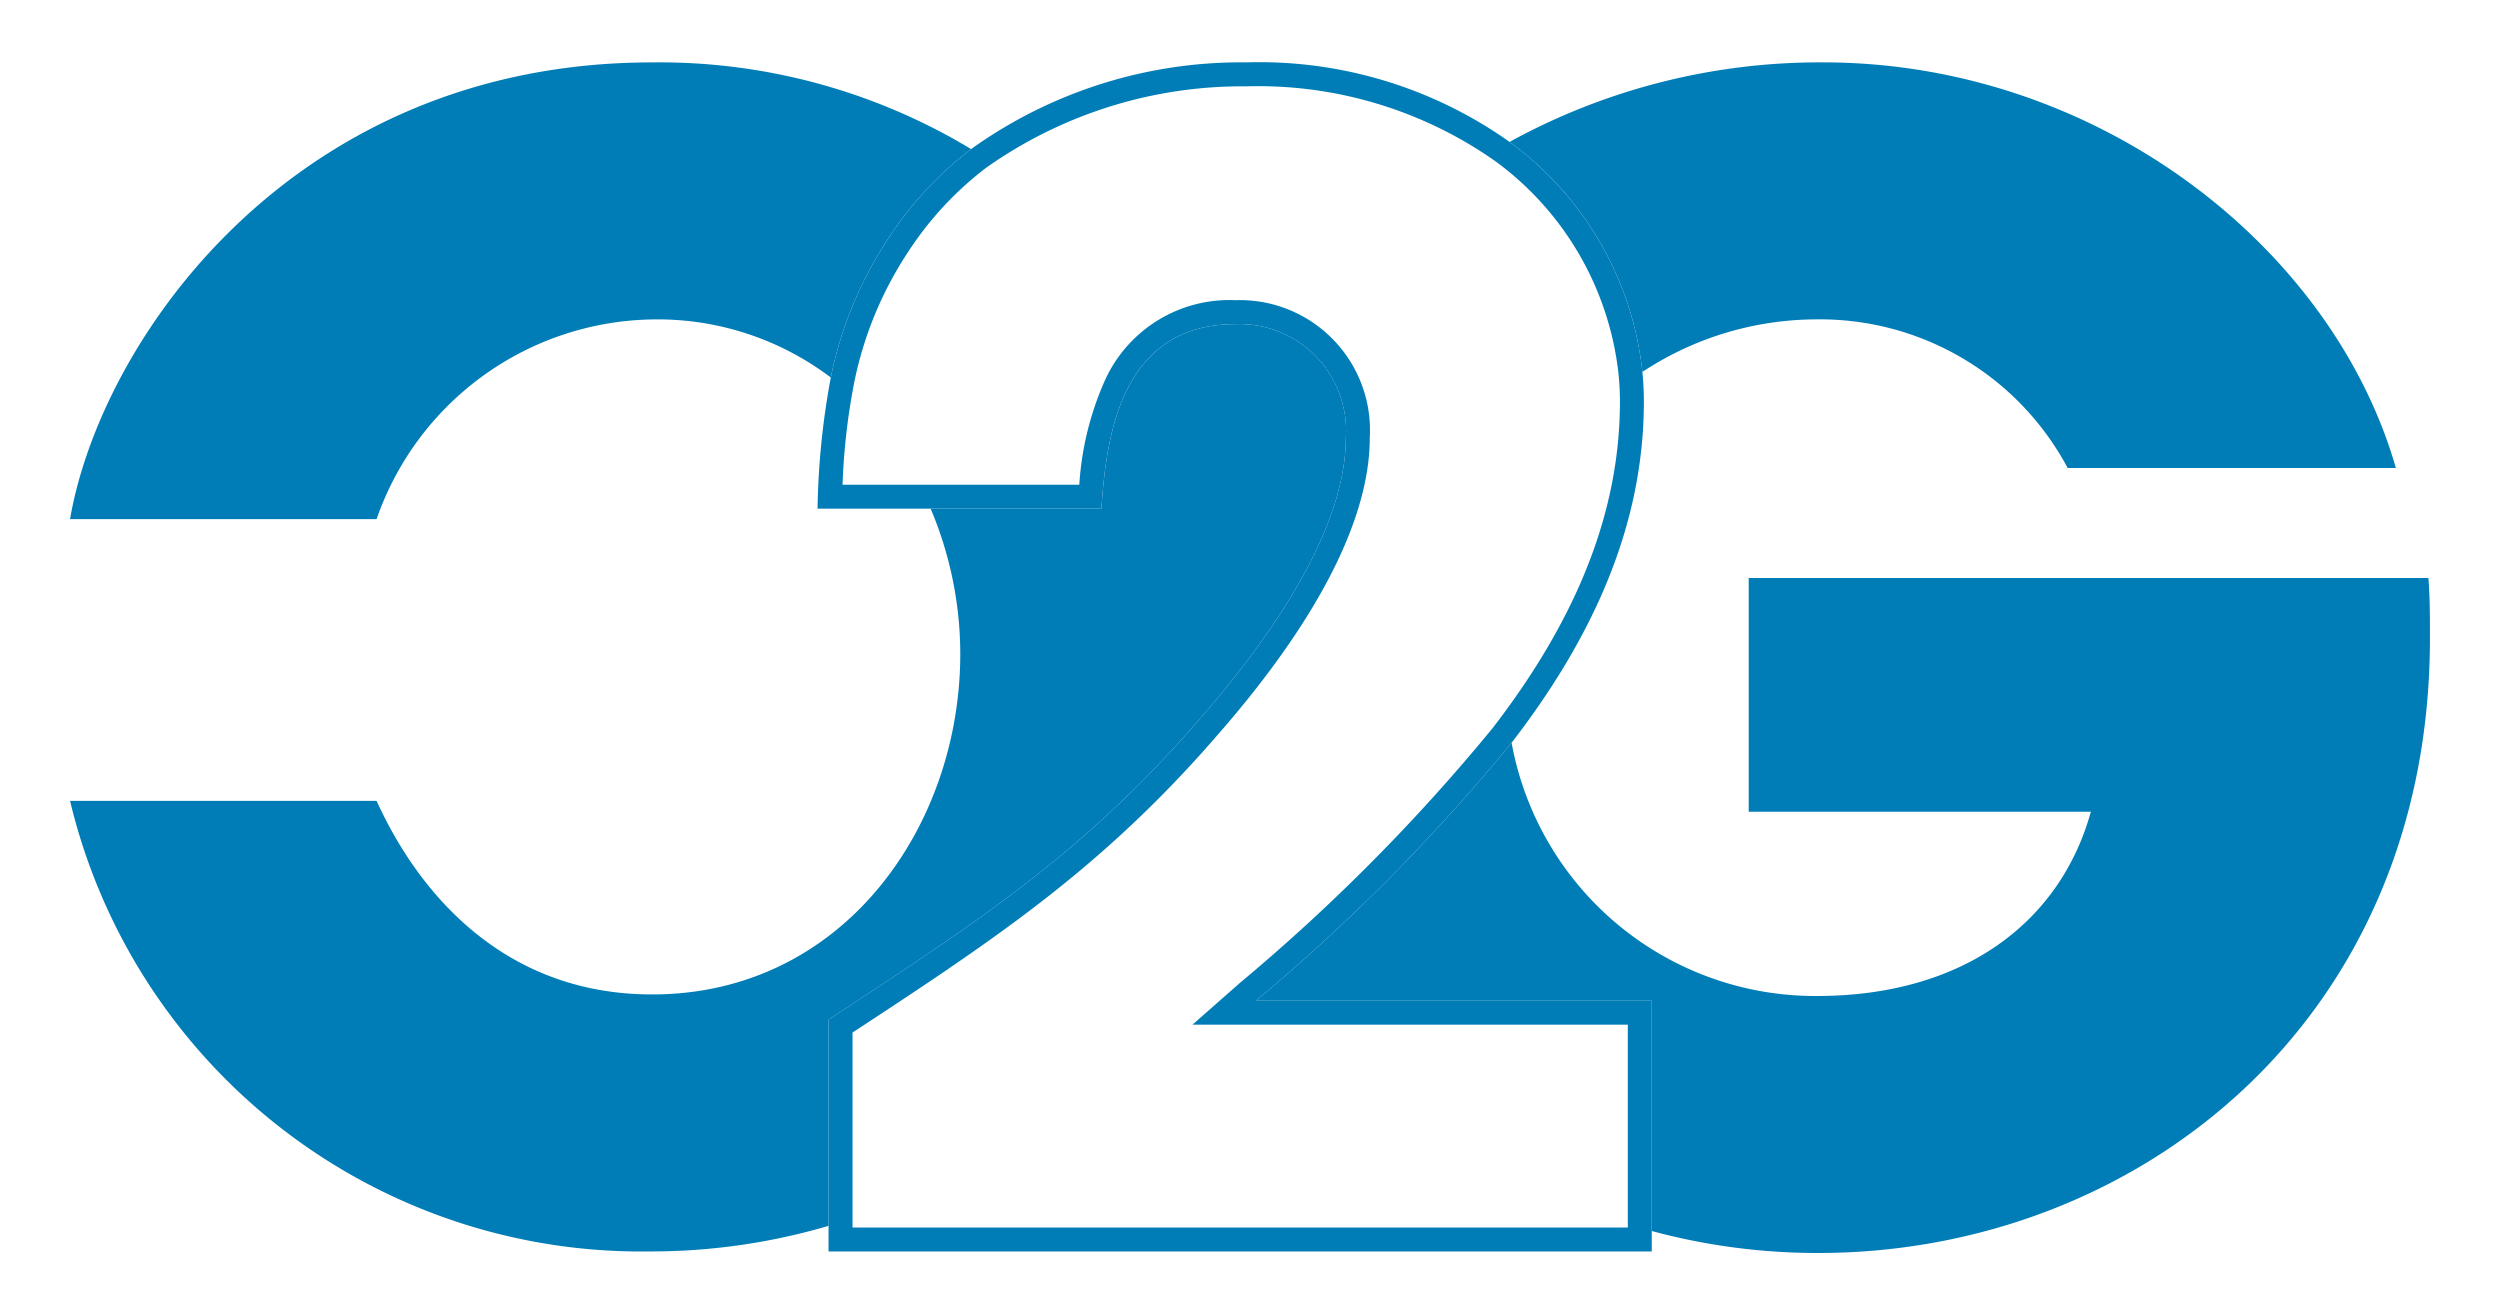
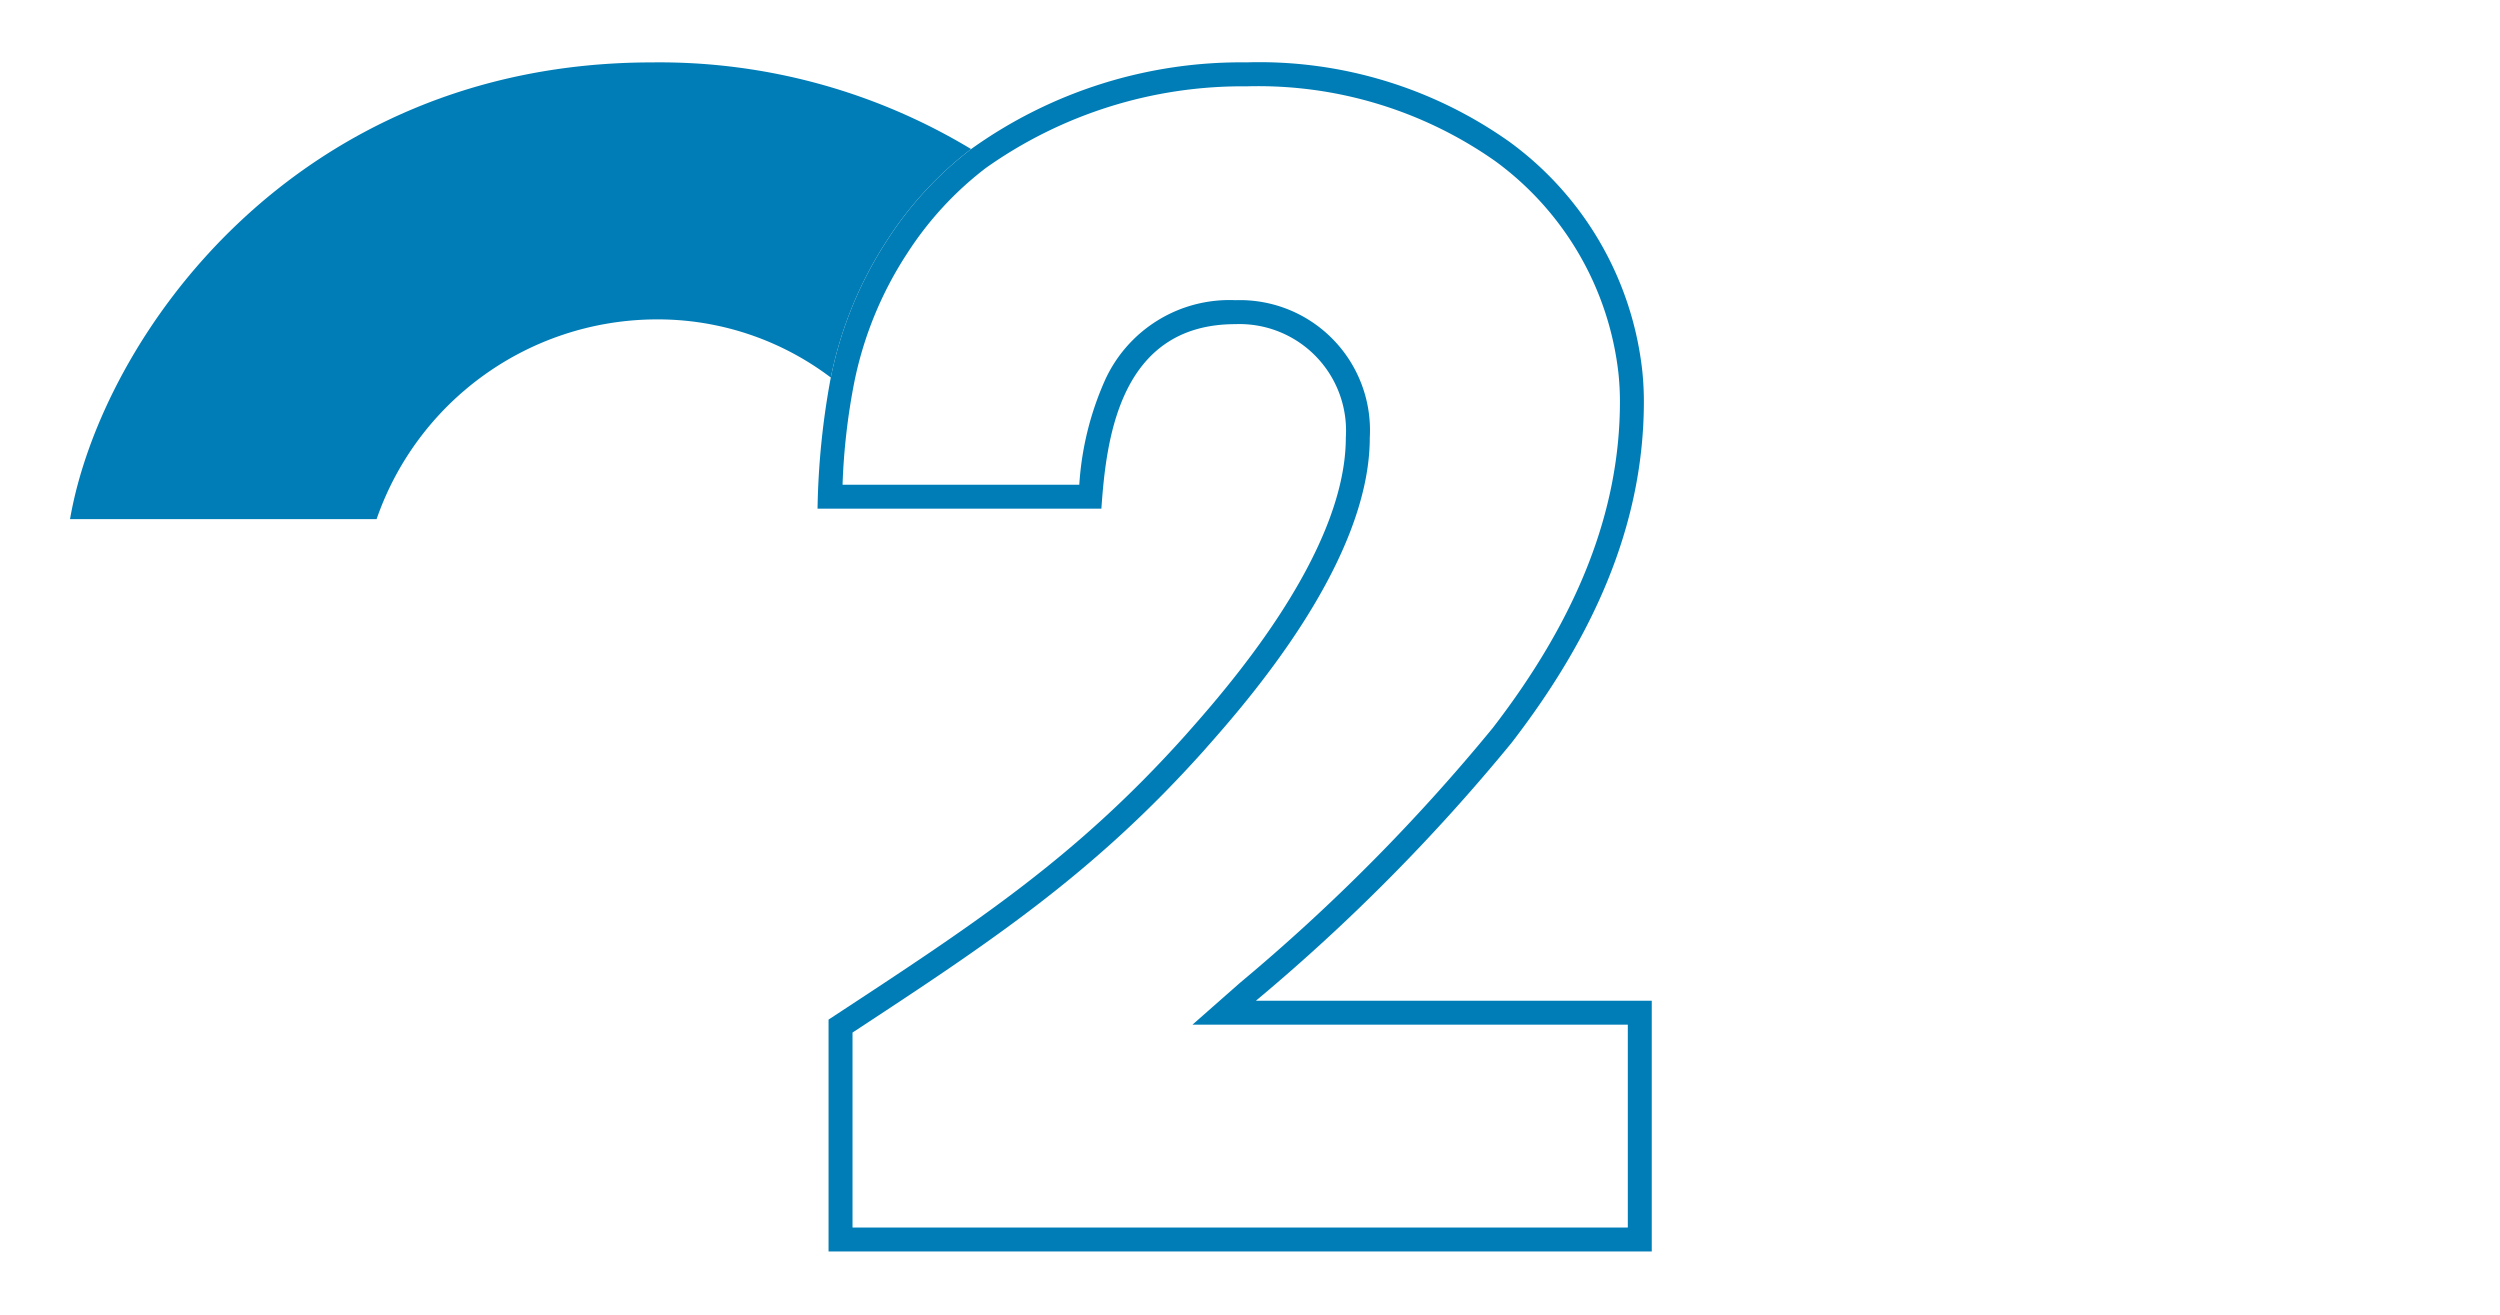
<svg xmlns="http://www.w3.org/2000/svg" id="Layer_1" data-name="Layer 1" viewBox="0 0 81.25 42.75">
  <defs>
    <style>.cls-1{fill:#007db7;}</style>
  </defs>
  <title>c2g</title>
-   <path class="cls-1" d="M78.923,18.784H56.833v7.598h11.12c-1.006,3.623-4.176,5.988-8.906,5.988a10.032,10.032,0,0,1-9.92-8.231,62.568,62.568,0,0,1-8.31,8.384H53.682v7.485a20.637,20.637,0,0,0,5.415.714c10.315,0,19.876-7.497,19.876-19.976,0-.755,0-1.308-.05-1.962" />
  <path class="cls-1" d="M31.561,4.845A19.61,19.61,0,0,0,21.196,2.028c-11.674,0-17.913,9.007-18.92,14.844h9.963a9.651,9.651,0,0,1,9.007-6.491,9.321,9.321,0,0,1,5.755,1.889A12.753,12.753,0,0,1,28.825,7.819a11.664,11.664,0,0,1,2.736-2.974" />
-   <path class="cls-1" d="M53.378,12.087a10.298,10.298,0,0,1,5.619-1.707,9.123,9.123,0,0,1,8.202,4.83H77.866c-2.063-7.196-9.711-13.183-18.618-13.183A20.947,20.947,0,0,0,49.061,4.612a10.652,10.652,0,0,1,4.317,7.475" />
-   <path class="cls-1" d="M38.512,23.912c1.179-1.333,5.228-5.843,5.228-9.687a3.464,3.464,0,0,0-3.588-3.69c-3.793,0-4.203,3.793-4.357,5.997H30.246a12.14,12.14,0,0,1,.963,4.717c0,5.636-3.824,11.07-10.013,11.07-5.938,0-8.353-4.982-8.957-6.29H2.277A19.085,19.085,0,0,0,21.096,40.672a20.446,20.446,0,0,0,5.833-.832V33.138c4.766-3.126,7.995-5.228,11.583-9.225" />
  <path class="cls-1" d="M40.511,2.806A13.398,13.398,0,0,1,48.596,5.237a9.911,9.911,0,0,1,4.007,6.926c.03.302.045.599.045.884,0,3.532-1.353,7.005-4.137,10.616a61.965,61.965,0,0,1-8.207,8.275L38.755,33.302H52.904v6.592H27.707V33.558c4.521-2.966,7.819-5.154,11.388-9.13l.059-.067c1.327-1.499,5.364-6.059,5.364-10.136a4.231,4.231,0,0,0-4.367-4.469,4.442,4.442,0,0,0-4.243,2.61,9.855,9.855,0,0,0-.831,3.387h-7.694a20.993,20.993,0,0,1,.38-3.324,11.963,11.963,0,0,1,1.713-4.183l.002-.003.002-.003A10.931,10.931,0,0,1,32.035,5.463a14.424,14.424,0,0,1,8.476-2.657m0-.779A15.059,15.059,0,0,0,31.561,4.845,11.664,11.664,0,0,0,28.825,7.819a12.753,12.753,0,0,0-1.824,4.45A25.268,25.268,0,0,0,26.57,16.532h9.225c.154-2.204.564-5.997,4.356-5.997a3.464,3.464,0,0,1,3.588,3.69c0,3.844-4.049,8.354-5.228,9.687-3.588,3.998-6.817,6.099-11.583,9.225V40.672H53.682V32.523H40.818a62.565,62.565,0,0,0,8.31-8.384C51.66,20.853,53.426,17.203,53.426,13.047c0-.319-.017-.64-.048-.96a10.652,10.652,0,0,0-4.317-7.475,14.061,14.061,0,0,0-8.551-2.585" />
</svg>